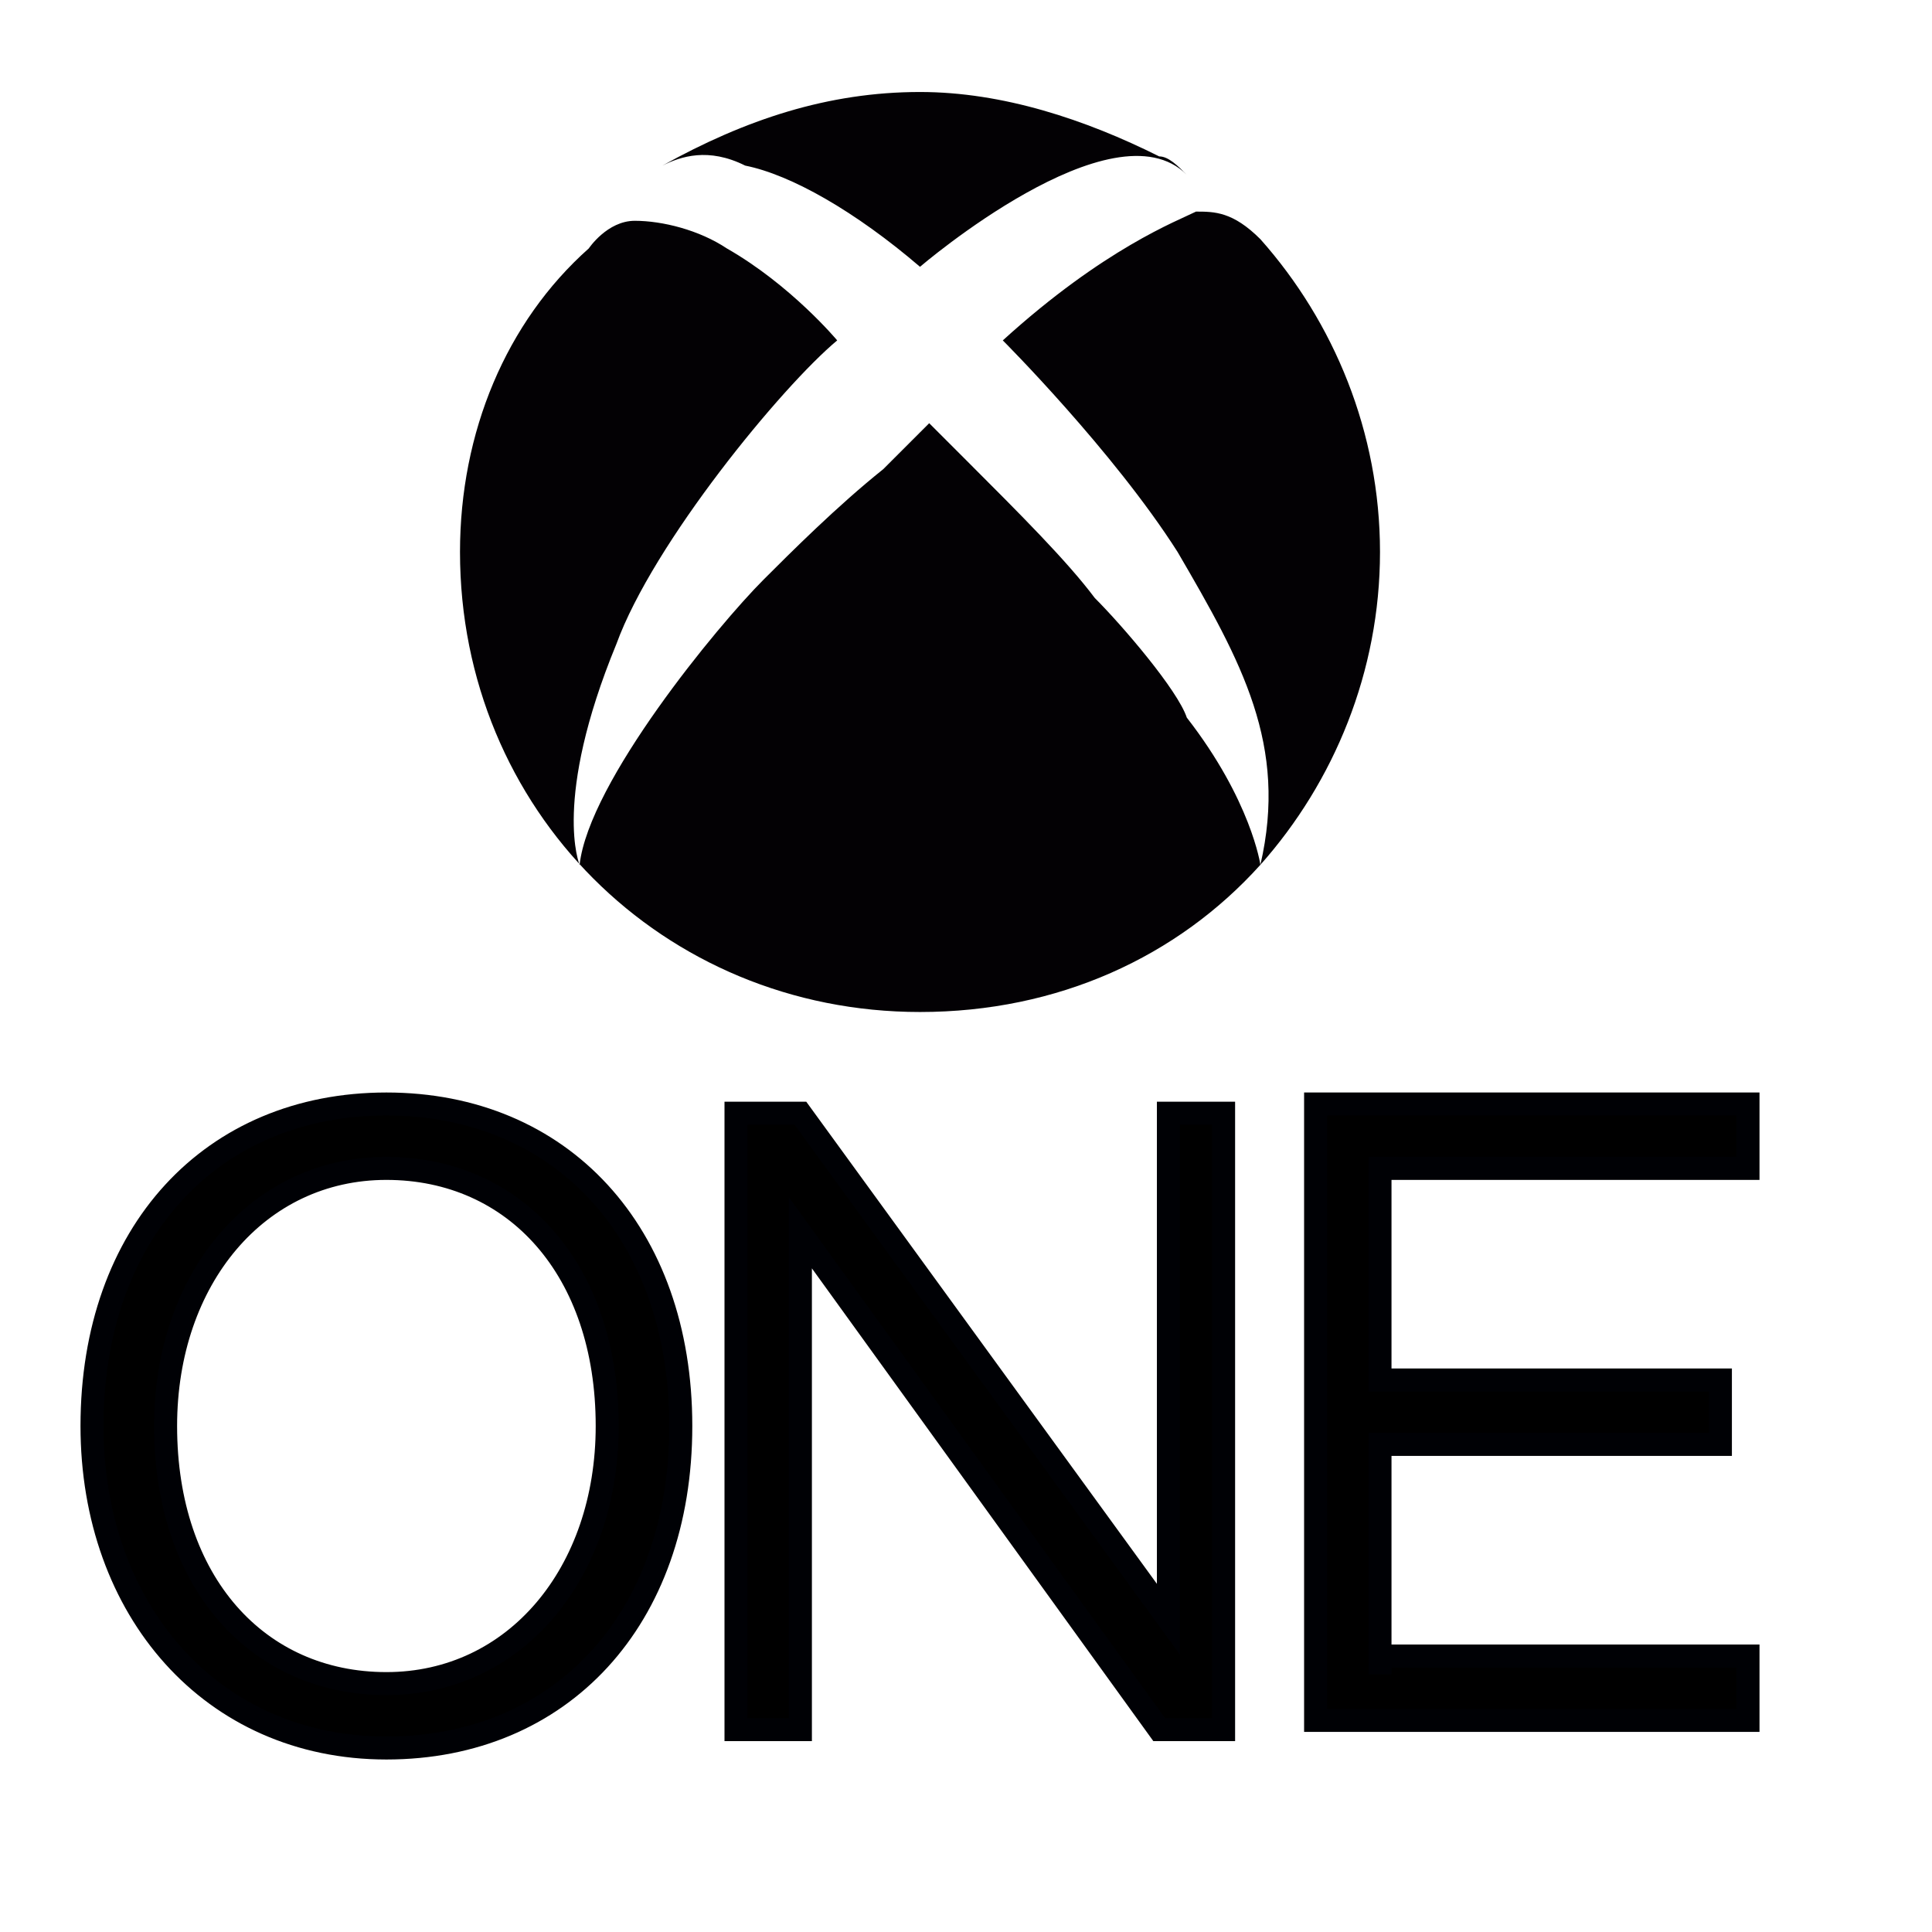
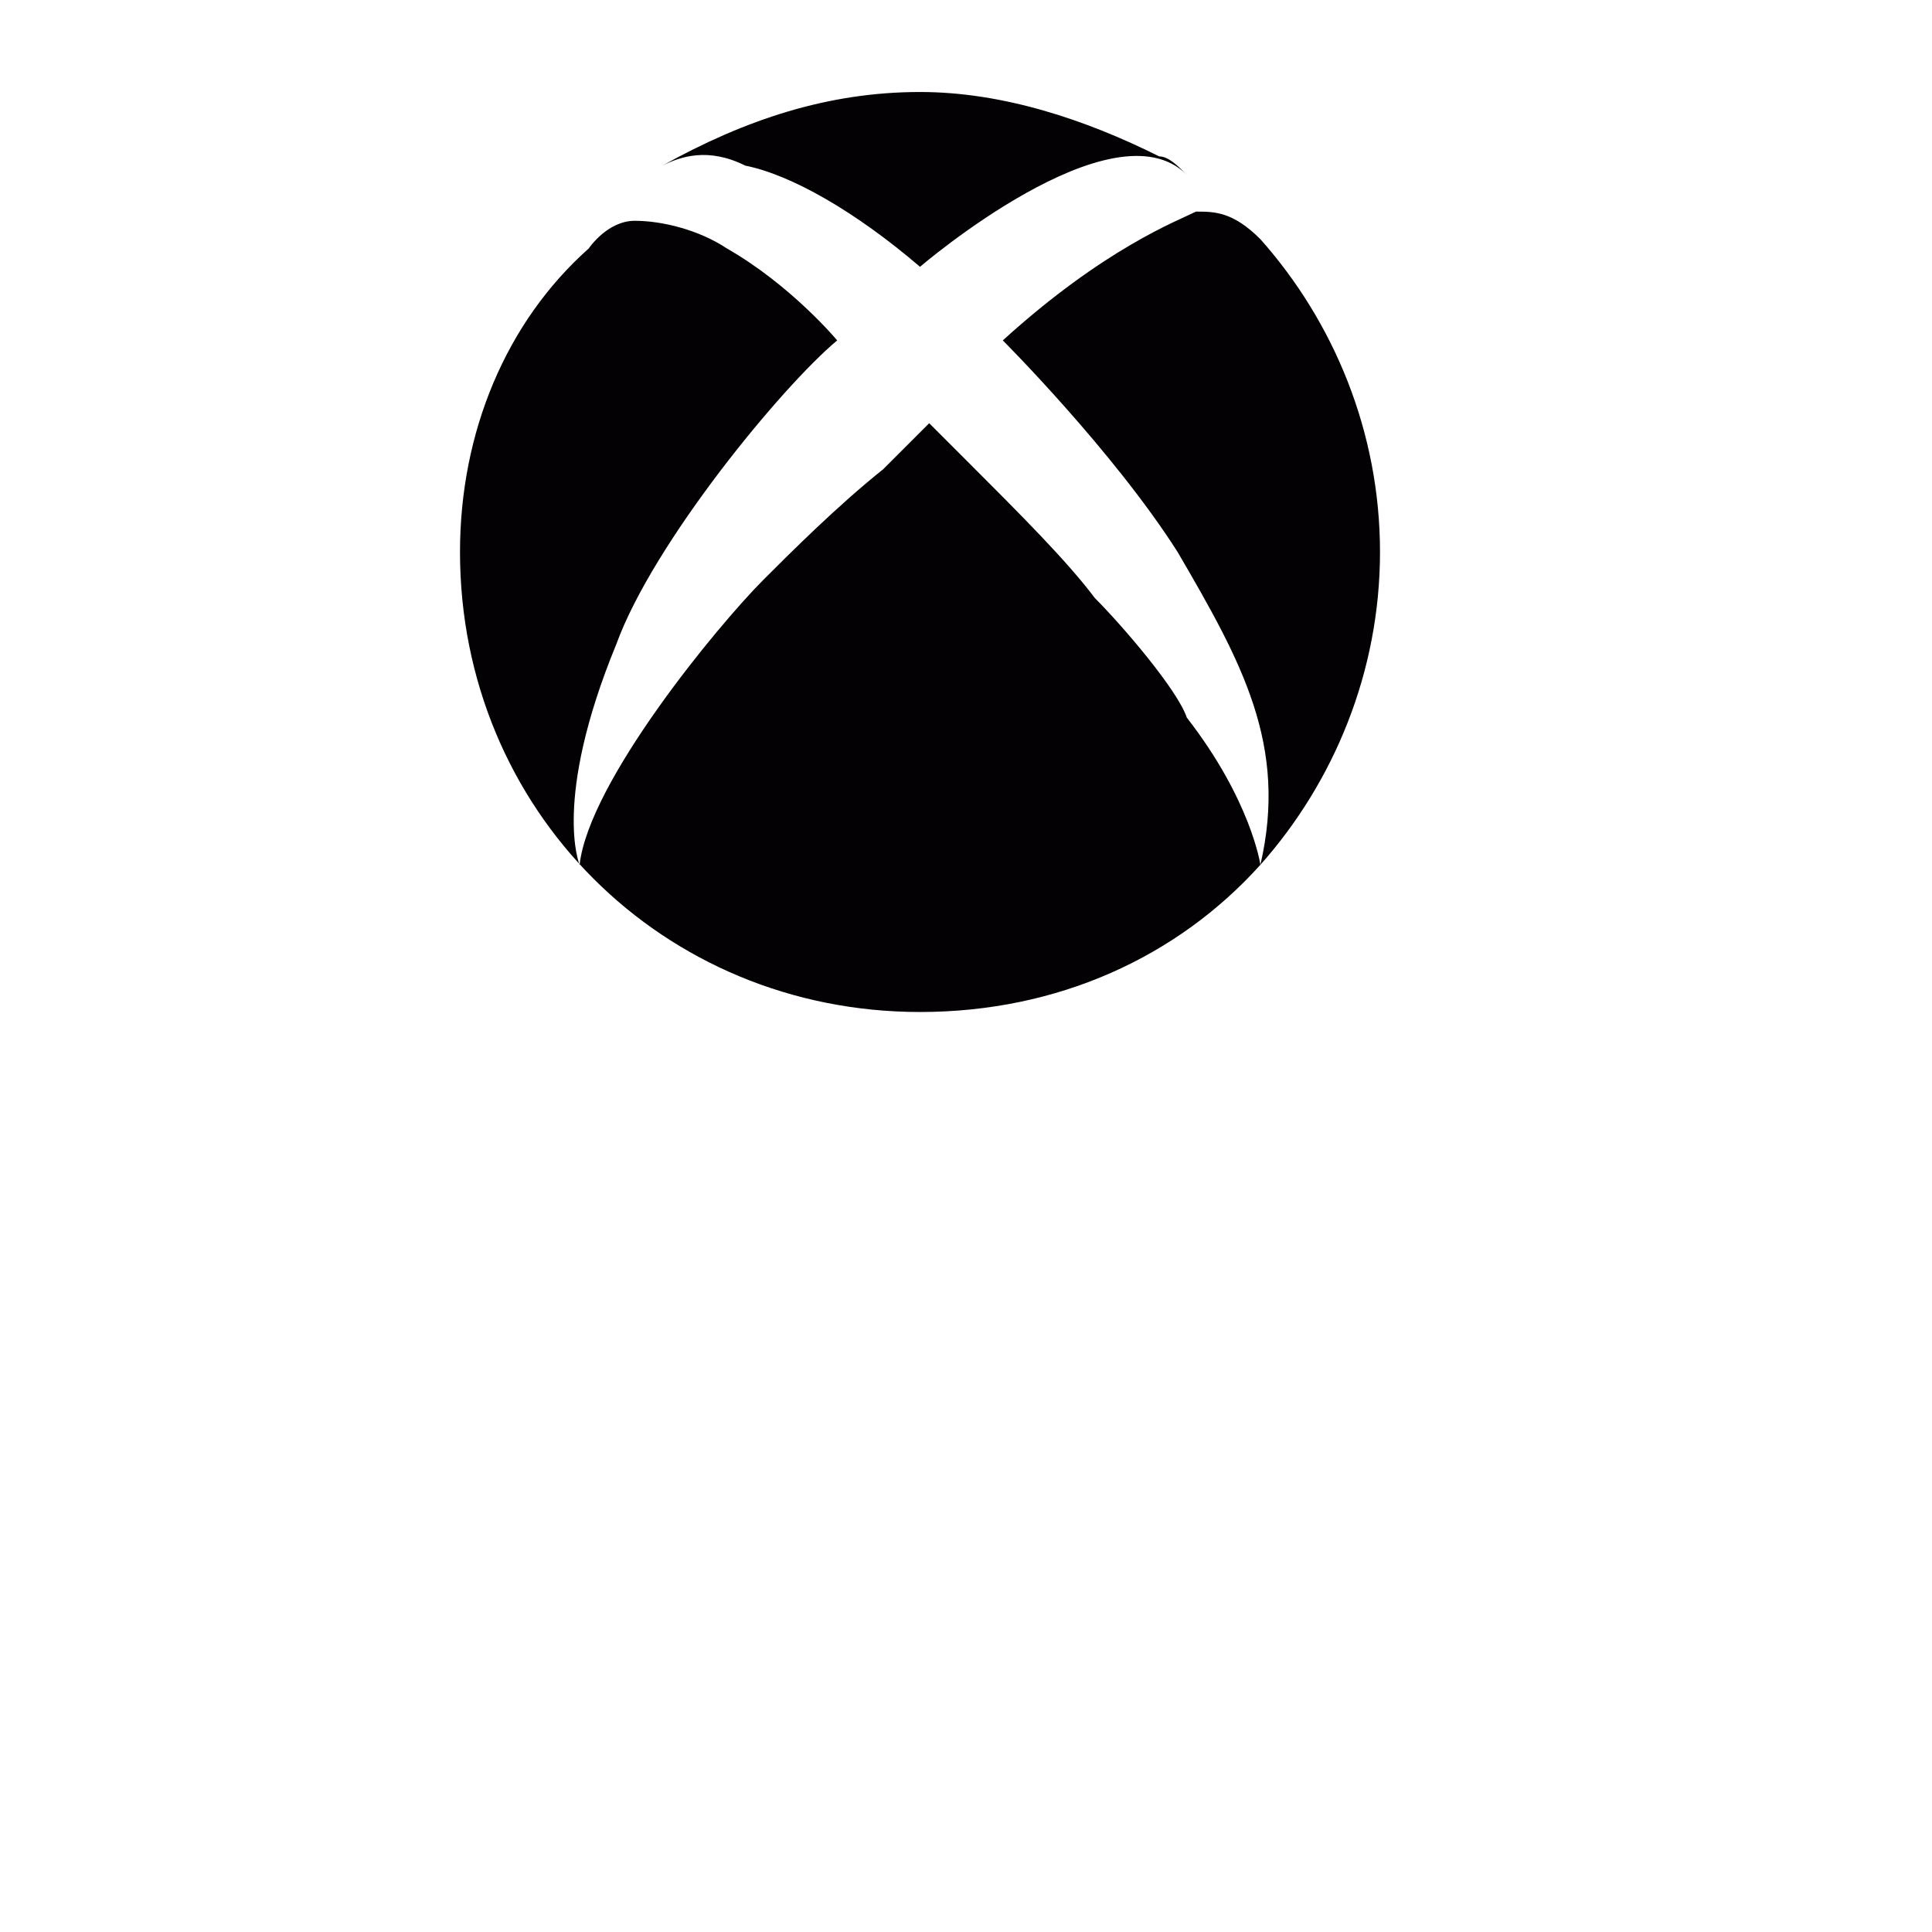
<svg xmlns="http://www.w3.org/2000/svg" version="1.1" id="Слой_2" x="0px" y="0px" viewBox="0 0 21 21" style="enable-background:new 0 0 21 21;" xml:space="preserve">
  <style type="text/css">
	.st0{fill:#030104;}
	.st1{display:none;}
	.st2{stroke:#000105;stroke-width:0.25;stroke-miterlimit:10;}
</style>
  <g>
    <path class="st0" d="M7.2,1.8C7.2,1.9,7.2,1.9,7.2,1.8C7.2,1.8,7.3,1.8,7.2,1.8C8.1,1.3,9,1,10,1c0.9,0,1.8,0.3,2.6,0.7   c0.1,0,0.2,0.1,0.3,0.2v0C12.1,1.1,10,2.9,10,2.9c-0.7-0.6-1.4-1-1.9-1.1C7.7,1.6,7.4,1.7,7.2,1.8z M13.7,2.6   C13.6,2.6,13.6,2.6,13.7,2.6c-0.3-0.3-0.5-0.3-0.7-0.3c-0.2,0.1-1,0.4-2.1,1.4c0,0,1.2,1.2,1.9,2.3c0.7,1.2,1.2,2.1,0.9,3.4   C14.5,8.5,15,7.3,15,6C15,4.7,14.5,3.5,13.7,2.6z M11.9,6.5c-0.3-0.4-0.8-0.9-1.4-1.5c-0.1-0.1-0.3-0.3-0.4-0.4   c0,0-0.2,0.2-0.5,0.5v0C9.1,5.5,8.6,6,8.3,6.3c-0.5,0.5-1.9,2.2-2,3.1c0,0-0.3-0.7,0.4-2.4c0.4-1.1,1.8-2.8,2.4-3.3   c0,0-0.5-0.6-1.2-1l0,0c0,0,0,0,0,0c-0.3-0.2-0.7-0.3-1-0.3c-0.3,0-0.5,0.3-0.5,0.3C5.5,3.5,5,4.7,5,6c0,2.8,2.2,5,5,5   c1.5,0,2.8-0.6,3.7-1.6c0,0-0.1-0.7-0.8-1.6C12.8,7.5,12.2,6.8,11.9,6.5z" />
  </g>
  <path id="text2400" class="st1" d="M2.8,16.2v-0.8h0.9c0.6,0,1.1-0.1,1.4-0.4c0.3-0.3,0.4-0.6,0.4-0.9c0-0.4-0.2-0.7-0.5-1  c-0.3-0.2-0.7-0.4-1.1-0.4c-0.9,0-1.4,0.4-1.8,1.2H1.2c0.5-1.3,1.4-2,2.7-2c0.7,0,1.3,0.2,1.8,0.6C6.2,13,6.5,13.4,6.5,14  c0,0.4-0.1,0.8-0.4,1.1c-0.3,0.3-0.6,0.5-1.1,0.6c0.5,0.1,0.9,0.3,1.2,0.6c0.3,0.3,0.5,0.8,0.5,1.3c0,0.6-0.3,1.2-0.8,1.6  c-0.5,0.4-1.2,0.7-2.1,0.7c-0.7,0-1.3-0.2-1.8-0.5C1.5,19,1,18.1,1,17.2h0.9c0.2,1.2,0.9,2,2,2c0.7,0,1.2-0.1,1.5-0.4  c0.3-0.3,0.4-0.6,0.4-1c0-0.4-0.2-0.8-0.5-1.1c-0.4-0.3-0.9-0.4-1.5-0.4H2.8z M12.5,13.9h-0.9c-0.3-0.8-0.8-1.2-1.6-1.2  c-1.4,0-2.2,1-2.2,3.3c0.2-0.5,0.5-0.8,1-1.1c0.4-0.3,0.9-0.4,1.3-0.4c0.7,0,1.3,0.2,1.8,0.7c0.5,0.5,0.7,1.3,0.7,2  c0,0.7-0.3,1.3-0.8,1.8c-0.5,0.5-1.2,0.8-1.9,0.8c-0.9,0-1.6-0.3-2.1-1c-0.5-0.7-0.8-1.6-0.8-2.8c0-1.1,0.3-2.1,0.8-2.9  C8.2,12.4,9,12,10,12C11.3,12,12.1,12.6,12.5,13.9L12.5,13.9z M9.9,19.1c0.5,0,1-0.2,1.3-0.5c0.3-0.4,0.5-0.8,0.5-1.3  c0-0.5-0.2-1.1-0.5-1.5c-0.3-0.4-0.8-0.5-1.2-0.5c-0.5,0-1,0.2-1.3,0.6c-0.4,0.4-0.6,1-0.6,1.5c0,0.5,0.2,0.9,0.5,1.2  C8.9,18.9,9.3,19.1,9.9,19.1L9.9,19.1z M16,19.9c-0.9,0-1.6-0.4-2.2-1.1c-0.5-0.8-0.8-1.7-0.8-2.8c0-1.1,0.2-2,0.7-2.8  c0.5-0.8,1.2-1.1,2.2-1.1c1,0,1.7,0.4,2.2,1.2C18.7,14,19,14.9,19,16c0,1-0.3,2-0.8,2.7C17.7,19.5,17,19.9,16,19.9L16,19.9z   M16,19.1c0.7,0,1.2-0.3,1.5-0.9c0.3-0.6,0.5-1.3,0.5-2.2c0-1-0.2-1.8-0.5-2.4c-0.3-0.6-0.8-1-1.5-1c-0.7,0-1.2,0.3-1.5,0.9  c-0.3,0.6-0.5,1.4-0.5,2.3c0,1,0.2,1.8,0.5,2.4C14.9,18.8,15.4,19.1,16,19.1L16,19.1z" />
-   <path class="st2" d="M12.7,12.1v5.5l-4-5.5l-0.7,0v6.7h0.7v-5.4l3.9,5.4l0.7,0v-6.7H12.7z M4.2,12C2.3,12,1,13.4,1,15.5  C1,17.5,2.3,19,4.2,19c1.9,0,3.2-1.4,3.2-3.5C7.4,13.4,6.1,12,4.2,12 M4.2,18.3c-1.4,0-2.4-1.1-2.4-2.8c0-1.6,1-2.8,2.4-2.8  c1.4,0,2.4,1.1,2.4,2.8C6.6,17.1,5.6,18.3,4.2,18.3 M15,18.2v-2.5h3.7V15H15v-2.3H19v-0.7h-4.7v6.7H19v-0.7H15z" />
</svg>